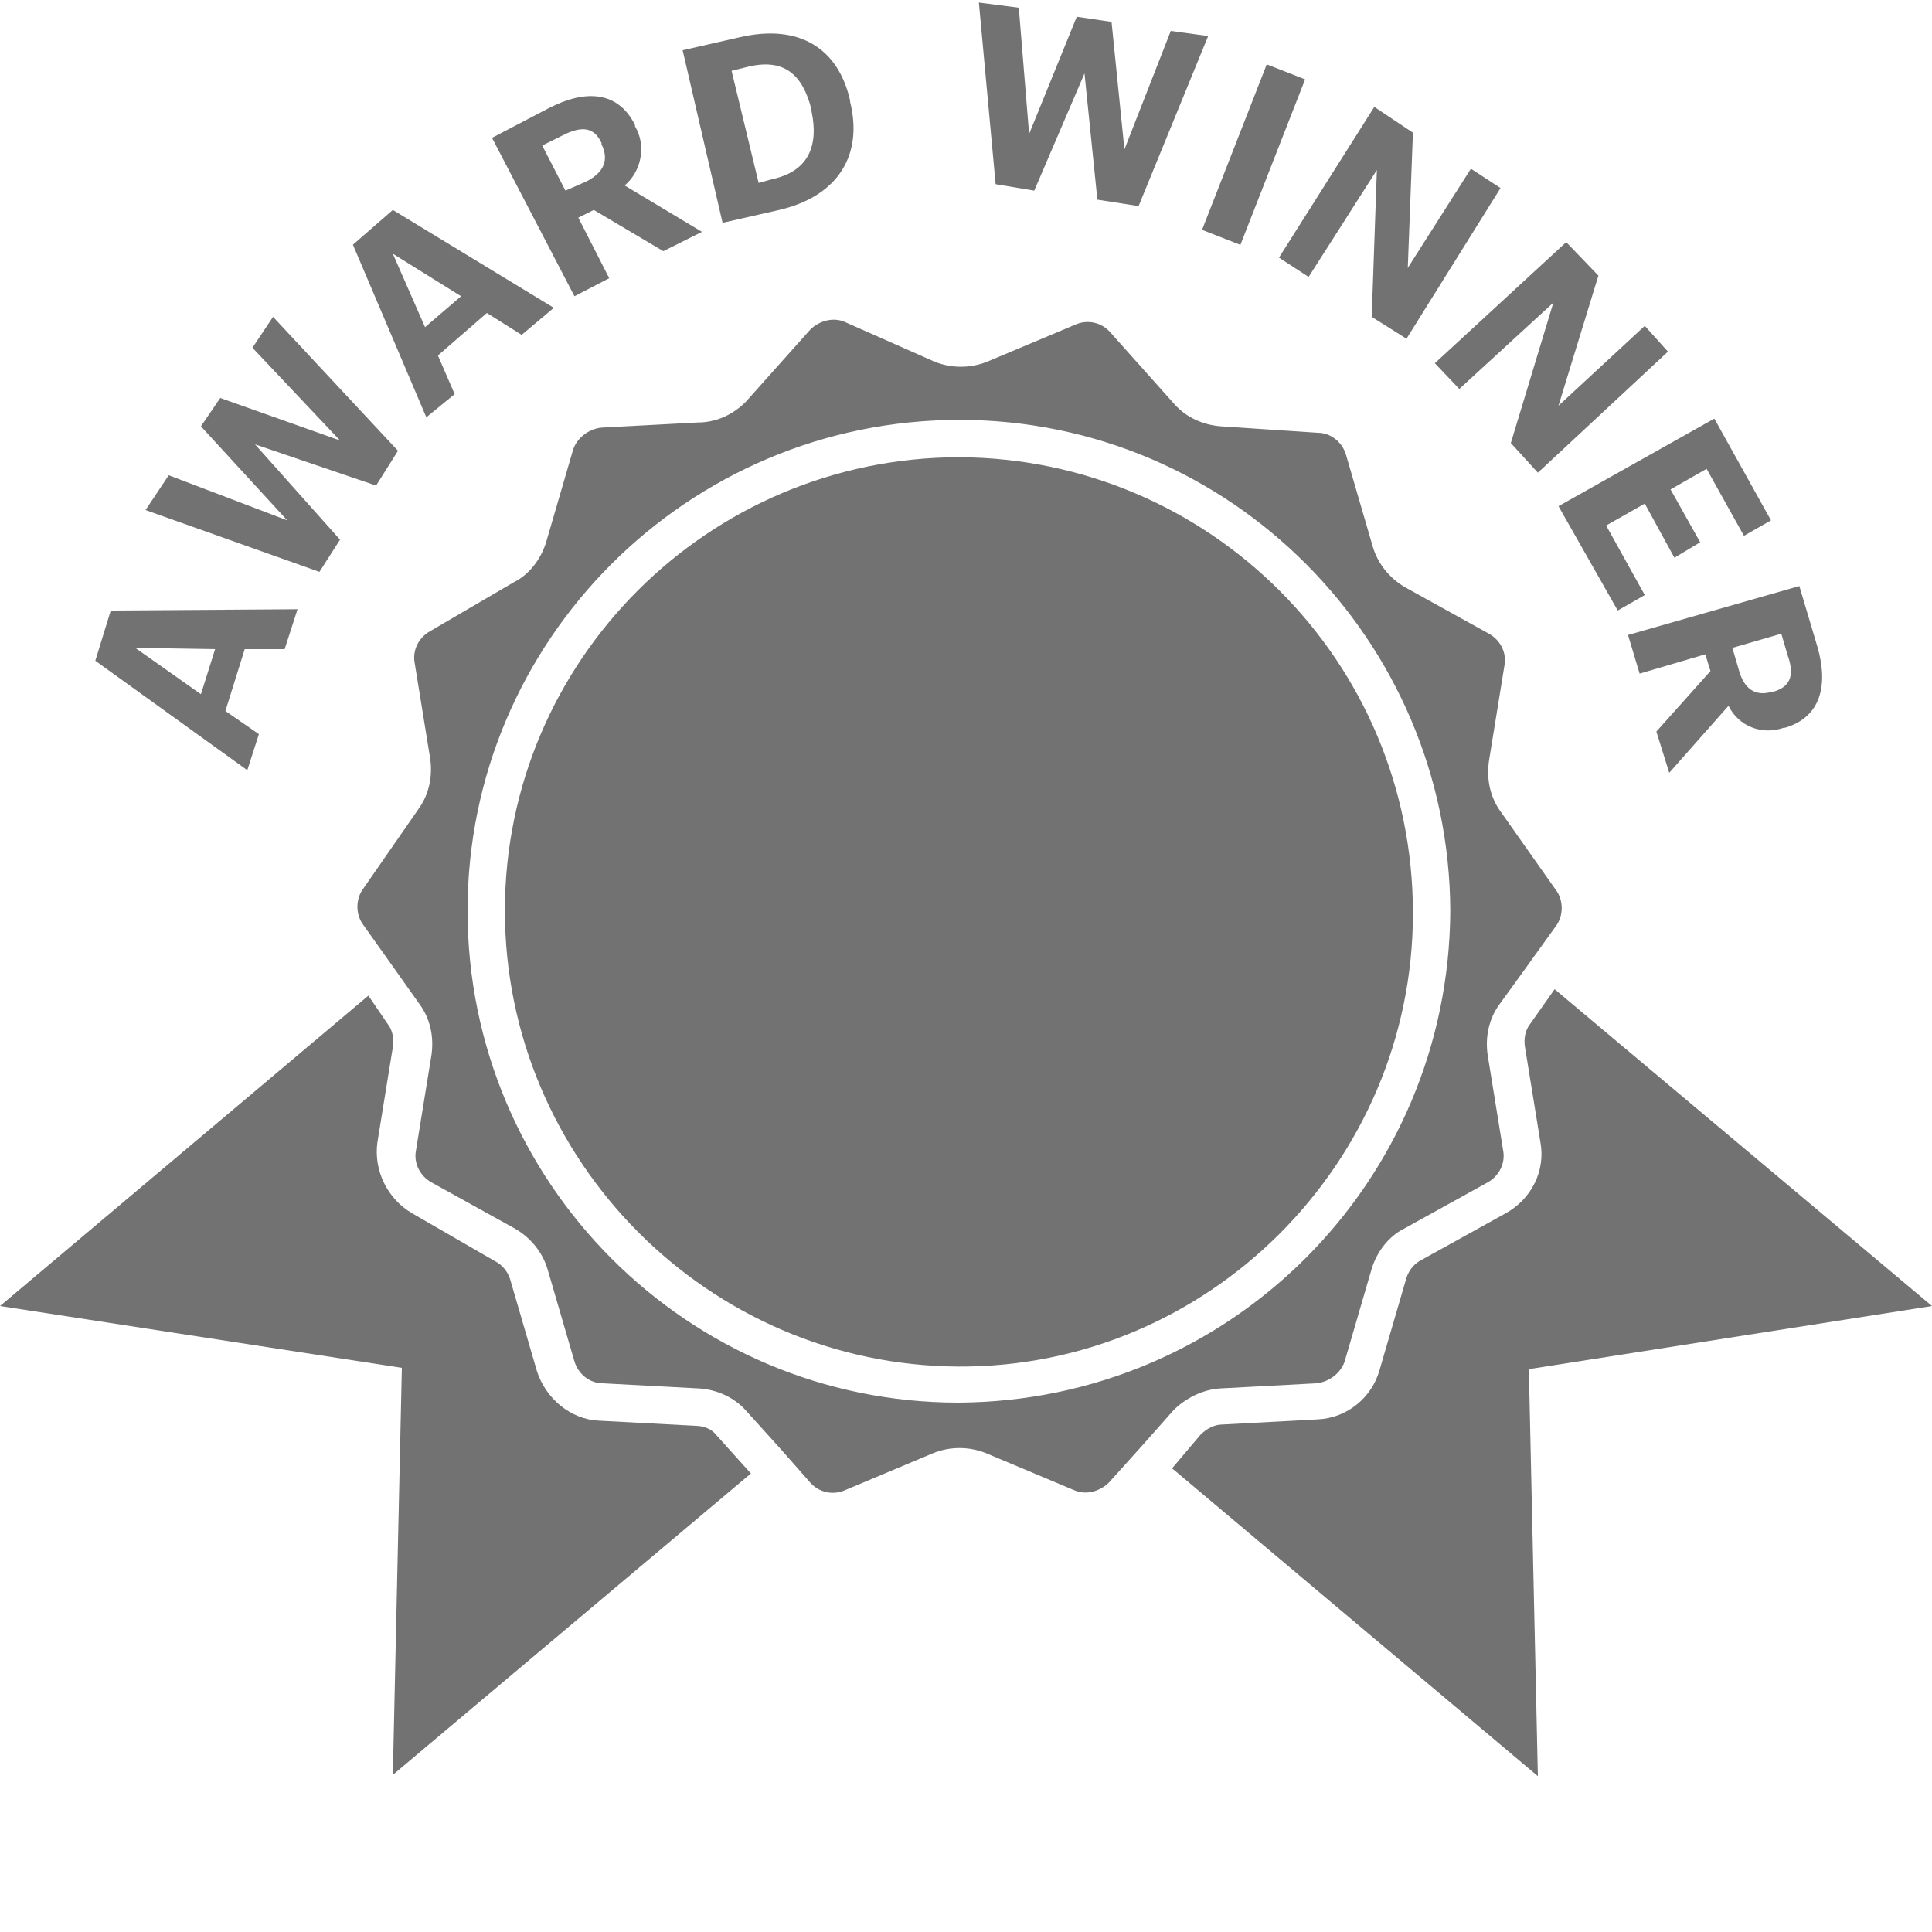
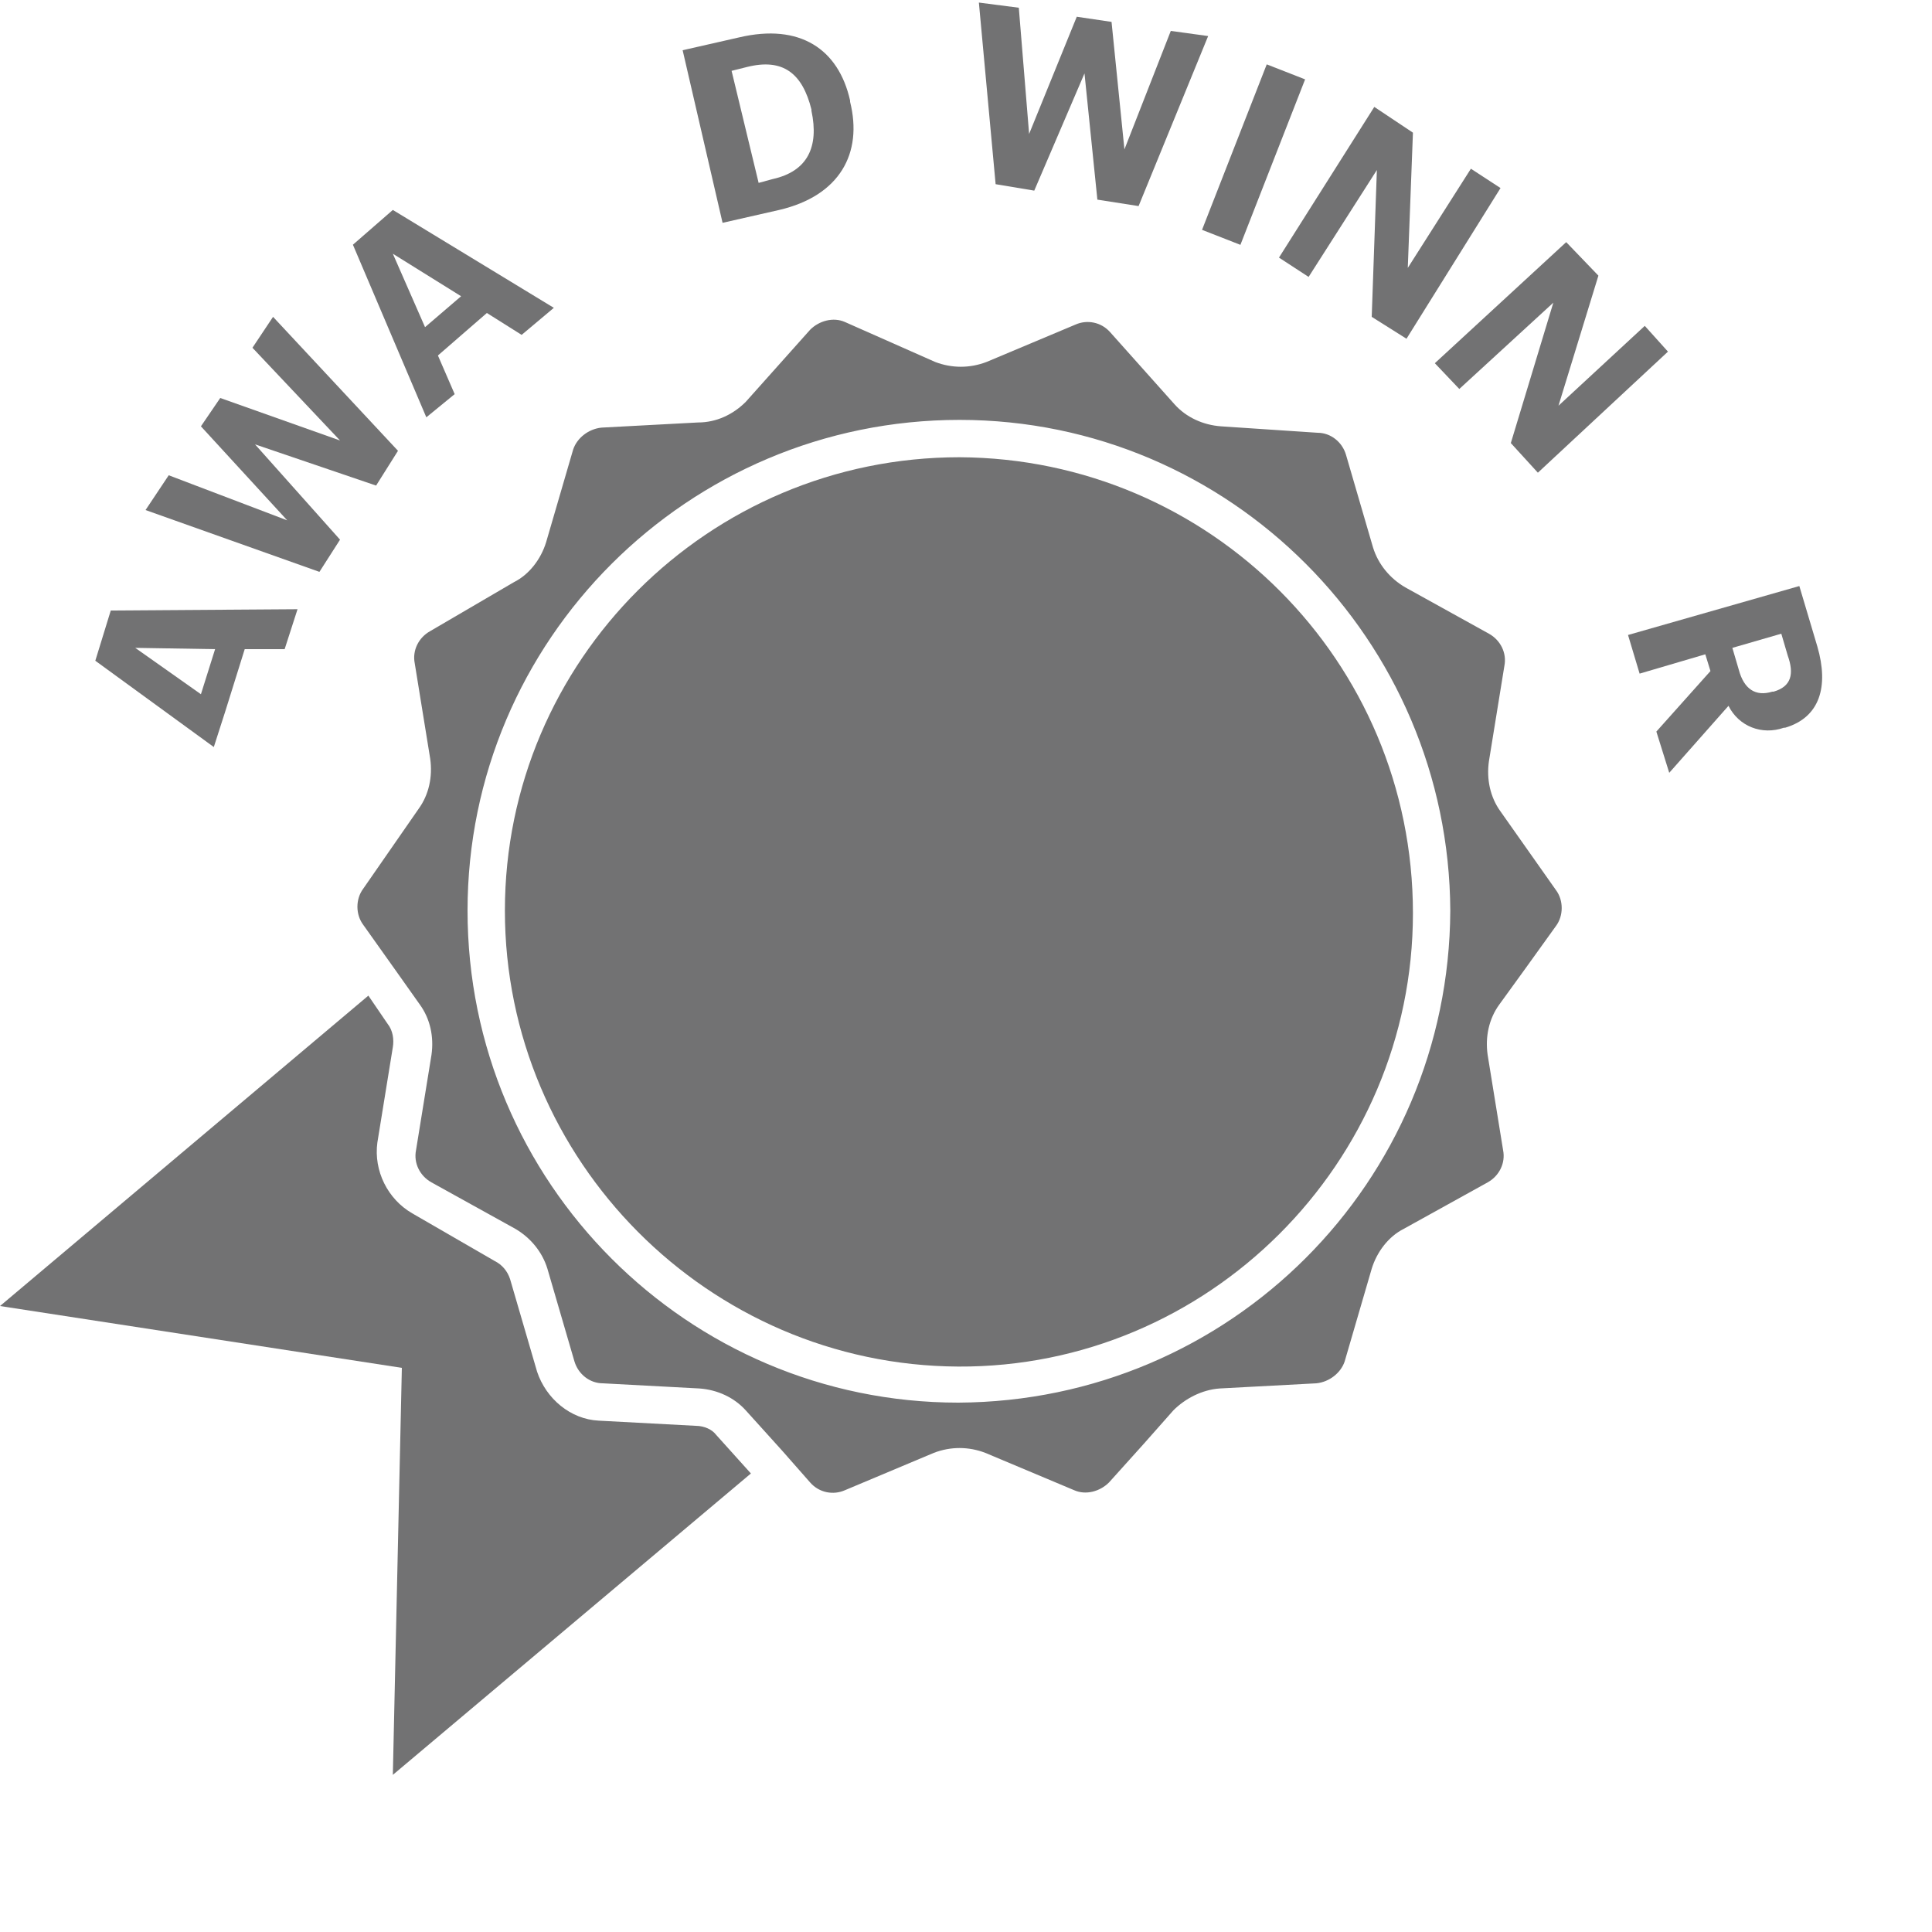
<svg xmlns="http://www.w3.org/2000/svg" xml:space="preserve" style="enable-background:new 0 0 150 150;" viewBox="0 0 150 150" y="0px" x="0px" id="award_winner" version="1.1">
  <style type="text/css">
	.st0{fill:#727273;}
</style>
  <g>
    <g>
      <g>
-         <path d="M7.4,51.3l1.2-3.9l14.5-0.1l-1,3.1H19l-1.5,4.8l2.6,1.8l-0.9,2.8L7.4,51.3z M15.6,53.9l1.1-3.5l-6.2-0.1     L15.6,53.9z" class="st0" />
+         <path d="M7.4,51.3l1.2-3.9l14.5-0.1l-1,3.1H19l-1.5,4.8l-0.9,2.8L7.4,51.3z M15.6,53.9l1.1-3.5l-6.2-0.1     L15.6,53.9z" class="st0" />
        <polygon points="11.3,39.6 13.1,36.9 22.3,40.4 15.6,33.1 17.1,30.9 26.4,34.2 19.6,27 21.2,24.6 30.9,35 29.2,37.7      19.8,34.5 26.4,41.9 24.8,44.4" class="st0" />
        <path d="M27.4,19l3.1-2.7L43,23.9L40.5,26l-2.7-1.7L34,27.6l1.3,3l-2.2,1.8L27.4,19z M33,25.4l2.8-2.4l-5.3-3.3     L33,25.4z" class="st0" />
        <g>
          <g>
-             <path d="M38.2,10.7l4.4-2.3c2.9-1.5,5.4-1.3,6.7,1.3v0.1c0.9,1.5,0.5,3.5-0.8,4.6l6,3.6l-3,1.5l-5.4-3.2l-1.2,0.6       l2.4,4.7L44.6,23L38.2,10.7z M45.5,14.1c1.4-0.7,1.8-1.7,1.2-2.9v-0.1c-0.6-1.3-1.6-1.3-3-0.6l-1.6,0.8l1.8,3.5L45.5,14.1z" class="st0" />
            <path d="M53,3.9l4.4-1c4.7-1.1,7.7,0.9,8.6,4.9L66,7.9c1,4-0.8,7.3-5.5,8.4l-4.4,1L53,3.9z M60,13.9       c2.7-0.6,3.6-2.5,3-5.3V8.5c-0.7-2.8-2.2-4-5-3.3l-1.2,0.3l2.1,8.7L60,13.9z" class="st0" />
            <polygon points="76,0.2 79.1,0.6 79.9,10.4 83.6,1.3 86.3,1.7 87.3,11.6 90.9,2.4 93.8,2.8 88.4,16 85.2,15.5        84.2,5.7 80.3,14.8 77.3,14.3" class="st0" />
            <rect height="3.2" width="13.8" class="st0" transform="matrix(0.364 -0.931 0.931 0.364 50.738 98.222)" y="10.4" x="90.4" />
            <polygon points="106.7,8.3 109.7,10.3 109.3,20.8 114.2,13.1 116.5,14.6 109.2,26.3 106.5,24.6 106.9,13.2        101.6,21.5 99.3,20" class="st0" />
            <polygon points="121.6,18.8 124.1,21.4 121,31.5 127.7,25.3 129.5,27.3 119.4,36.7 117.3,34.4 120.6,23.5        113.3,30.2 111.4,28.2" class="st0" />
-             <polygon points="133.1,32.5 137.5,40.4 135.4,41.6 132.5,36.4 129.7,38 132,42.1 130,43.3 127.7,39.1 124.7,40.8        127.7,46.2 125.6,47.4 121,39.3" class="st0" />
            <path d="M139.7,45.5l1.4,4.7c0.9,3.1,0.2,5.5-2.5,6.3h-0.1c-1.7,0.6-3.5-0.1-4.3-1.7l-4.6,5.2l-1-3.2l4.2-4.7       l-0.4-1.3l-5.1,1.5l-0.9-3L139.7,45.5z M135,52c0.4,1.5,1.3,2.1,2.6,1.7h0.1c1.4-0.4,1.6-1.4,1.1-2.8l-0.5-1.7l-3.8,1.1L135,52       z" class="st0" />
            <path d="M54,110.7l-7.5-0.4c-2.2-0.1-4.1-1.7-4.8-3.8l-2.1-7.2c-0.2-0.6-0.6-1.1-1.2-1.4L32,94.2       c-1.9-1.1-3-3.3-2.7-5.5l1.2-7.4c0.1-0.6,0-1.3-0.4-1.8l-1.5-2.2L0,101.4l31.2,4.8l-0.7,31.6l27.8-23.4l-2.7-3       C55.3,111,54.7,110.7,54,110.7" class="st0" />
-             <path d="M150,101.4l-29.3-24.6l-1.9,2.7c-0.4,0.5-0.5,1.2-0.4,1.8l1.2,7.4c0.4,2.2-0.7,4.4-2.7,5.5l-6.5,3.6       c-0.6,0.3-1,0.8-1.2,1.4l-2.1,7.2c-0.6,2.1-2.5,3.7-4.8,3.8l-7.4,0.4c-0.6,0-1.2,0.3-1.7,0.8L91,114l28.4,23.9l-0.7-31.6       L150,101.4z" class="st0" />
            <path d="M74.5,35.5c-19.5,0-35.3,15.8-35.3,35.2S55,106,74.4,106.1s35.3-15.8,35.3-35.2c0,0,0,0,0,0       C109.7,51.3,93.9,35.6,74.5,35.5" class="st0" />
            <path d="M94.7,107.8l7.5-0.4c1-0.1,1.9-0.8,2.2-1.7l2.1-7.2c0.4-1.3,1.3-2.5,2.5-3.1l6.5-3.6       c0.9-0.5,1.4-1.5,1.2-2.5l-1.2-7.4c-0.2-1.4,0.1-2.8,0.9-3.9l2.1-2.9l2.3-3.2c0.6-0.8,0.6-2,0-2.8l-4.3-6.1       c-0.8-1.1-1.1-2.5-0.9-3.9l1.2-7.4c0.2-1-0.3-2-1.2-2.5l-6.5-3.6c-1.2-0.7-2.1-1.8-2.5-3.1l-2.1-7.2c-0.3-1-1.2-1.7-2.2-1.7       l-7.5-0.5c-1.4-0.1-2.7-0.7-3.6-1.7l-5-5.6c-0.7-0.8-1.8-1-2.7-0.6l-6.9,2.9c-1.3,0.5-2.7,0.5-4,0L65.6,25       c-0.9-0.4-2-0.1-2.7,0.6l-5,5.6c-1,1-2.3,1.6-3.7,1.6l-7.5,0.4c-1,0.1-1.9,0.8-2.2,1.7l-2.1,7.2c-0.4,1.3-1.3,2.5-2.5,3.1       L33.4,49c-0.9,0.5-1.4,1.5-1.2,2.5l1.2,7.4c0.2,1.4-0.1,2.8-0.9,3.9L28.2,69c-0.6,0.8-0.6,2,0,2.8l2.7,3.8l1.7,2.4       c0.8,1.1,1.1,2.5,0.9,3.9l-1.2,7.4c-0.2,1,0.3,2,1.2,2.5l6.5,3.6c1.2,0.7,2.1,1.8,2.5,3.1l2.1,7.2c0.3,1,1.2,1.7,2.2,1.7       l7.5,0.4c1.4,0.1,2.7,0.7,3.6,1.7l2.8,3.1l2.2,2.5c0.7,0.8,1.8,1,2.7,0.6l6.9-2.9c1.3-0.5,2.7-0.5,4,0l6.9,2.9       c0.9,0.4,2,0.1,2.7-0.6l2.7-3l2.3-2.6C92,108.6,93.3,107.9,94.7,107.8 M74.4,108.9c-21,0-38.1-17.1-38.1-38.2       c0-21,17.1-38.1,38.2-38.1c21,0,38,17.1,38.1,38.1C112.5,91.8,95.5,108.8,74.4,108.9" class="st0" />
          </g>
        </g>
      </g>
    </g>
  </g>
</svg>